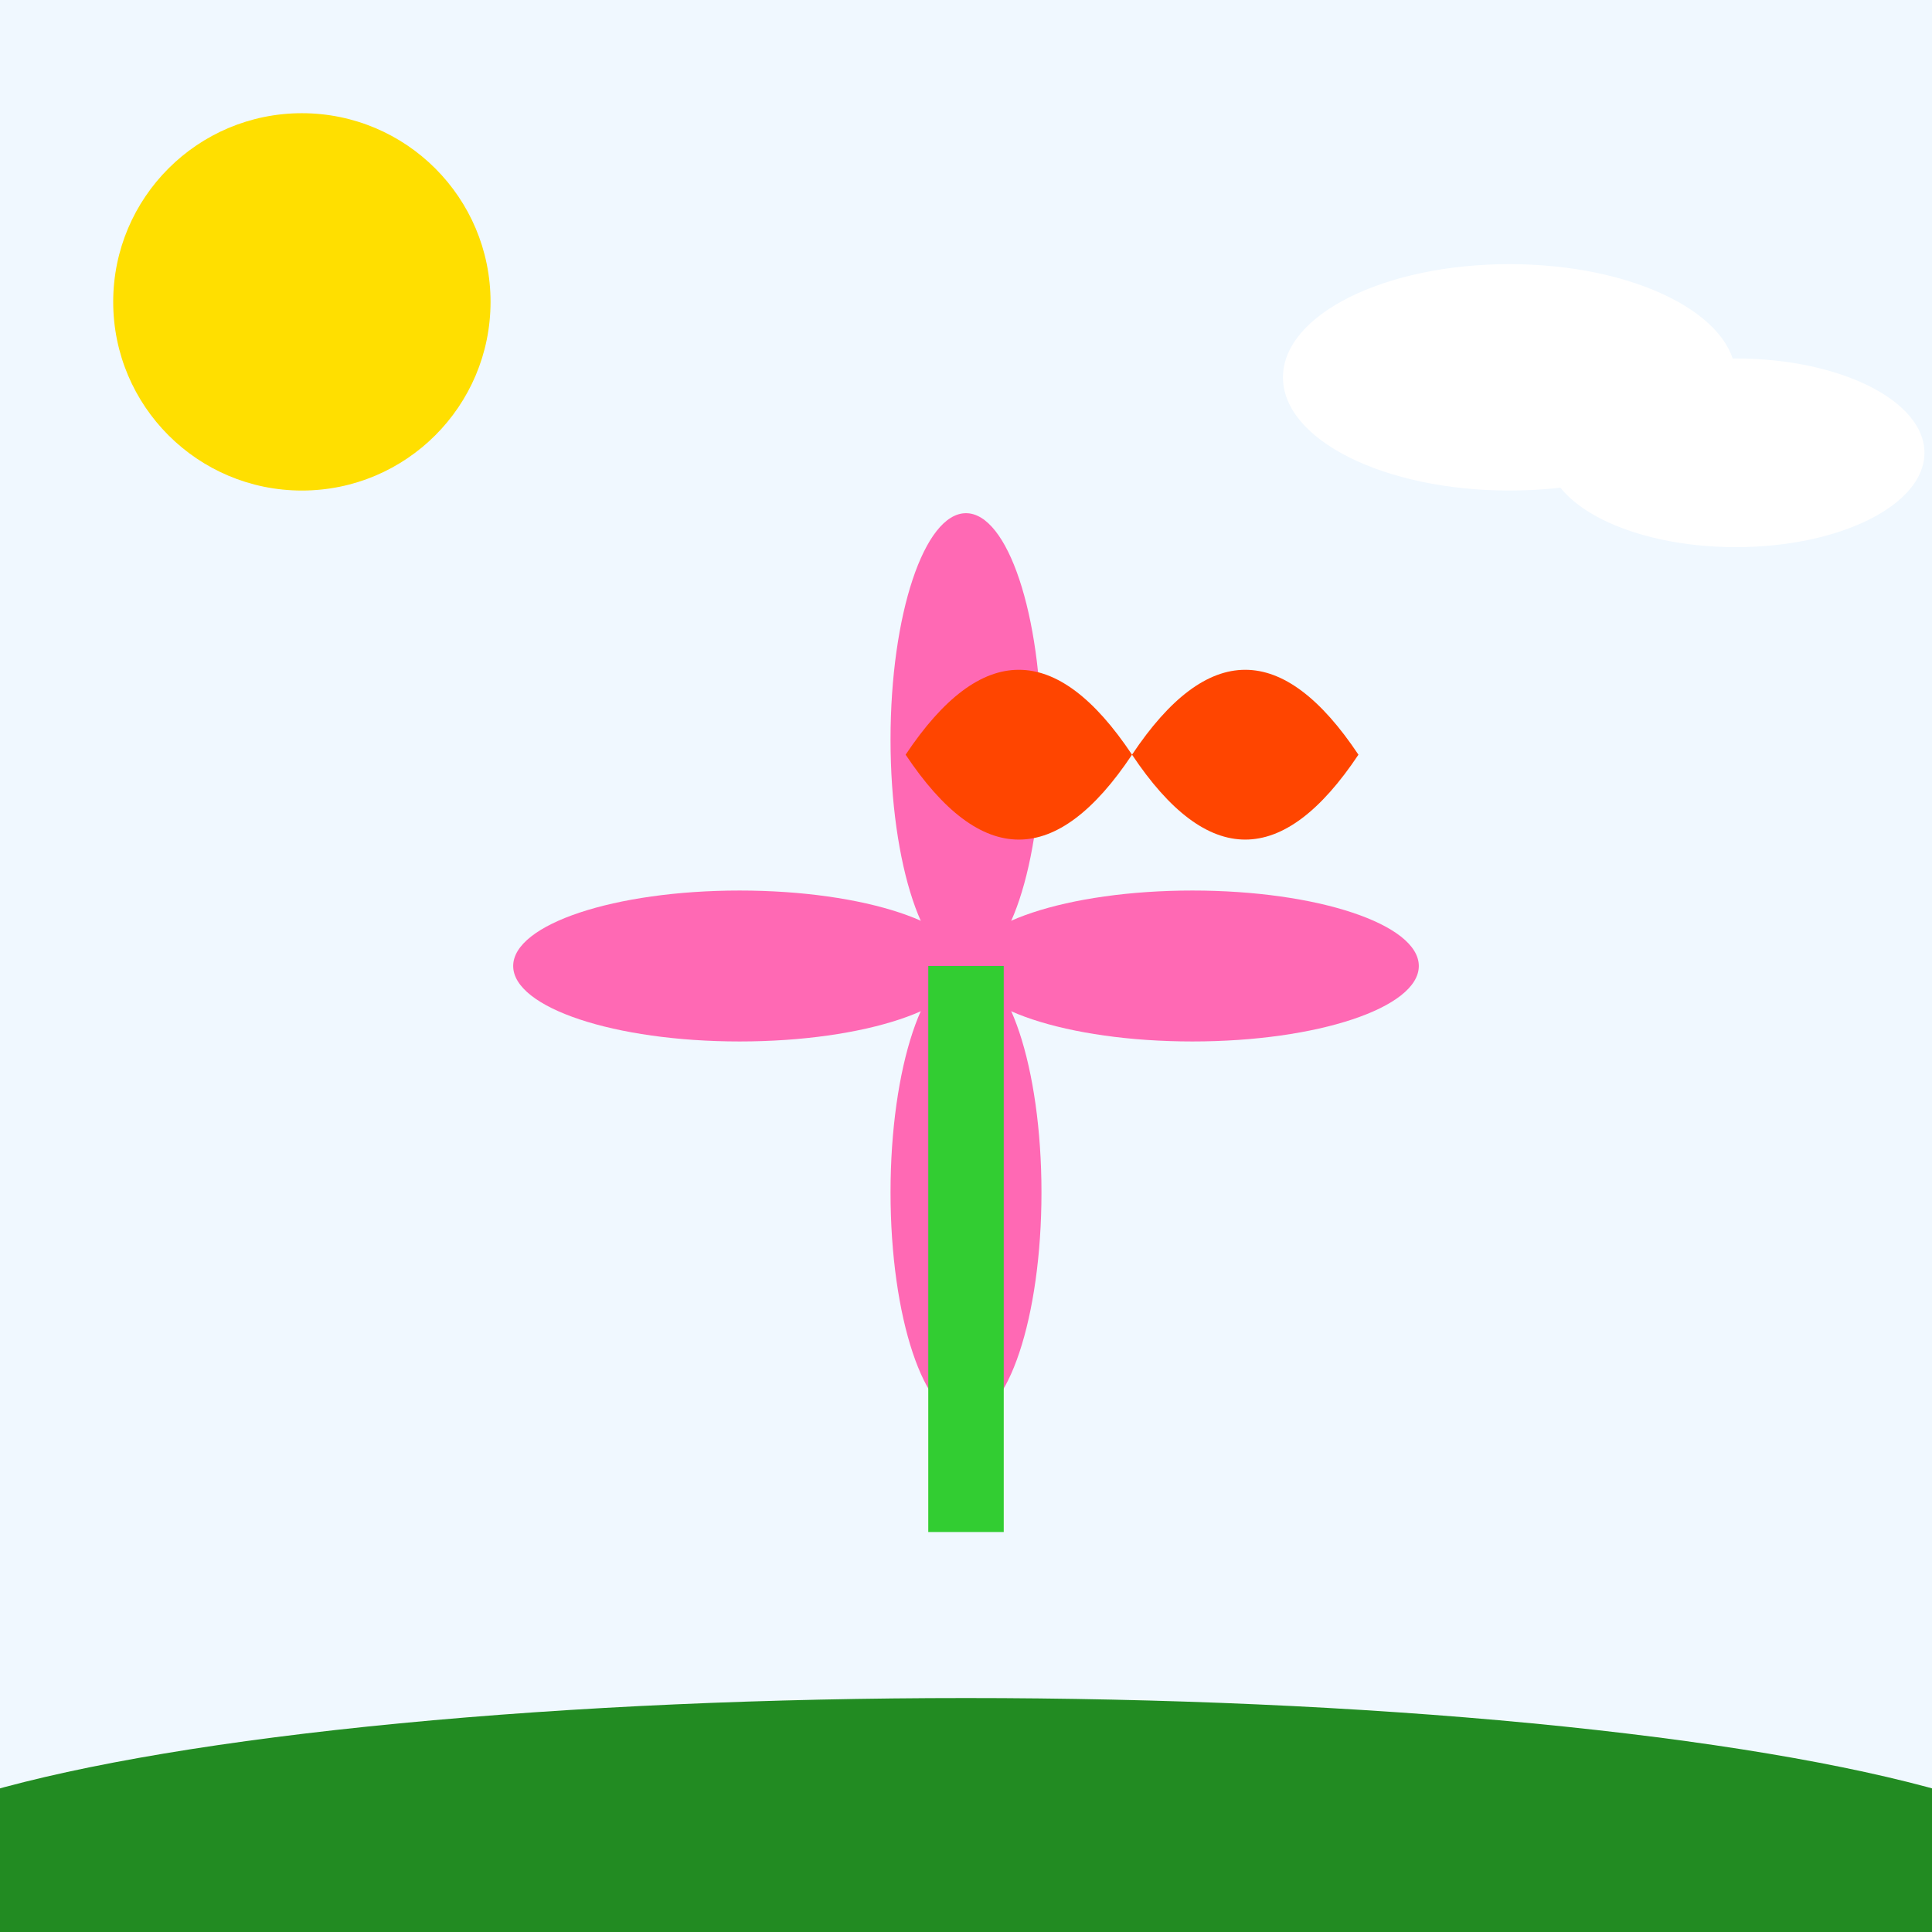
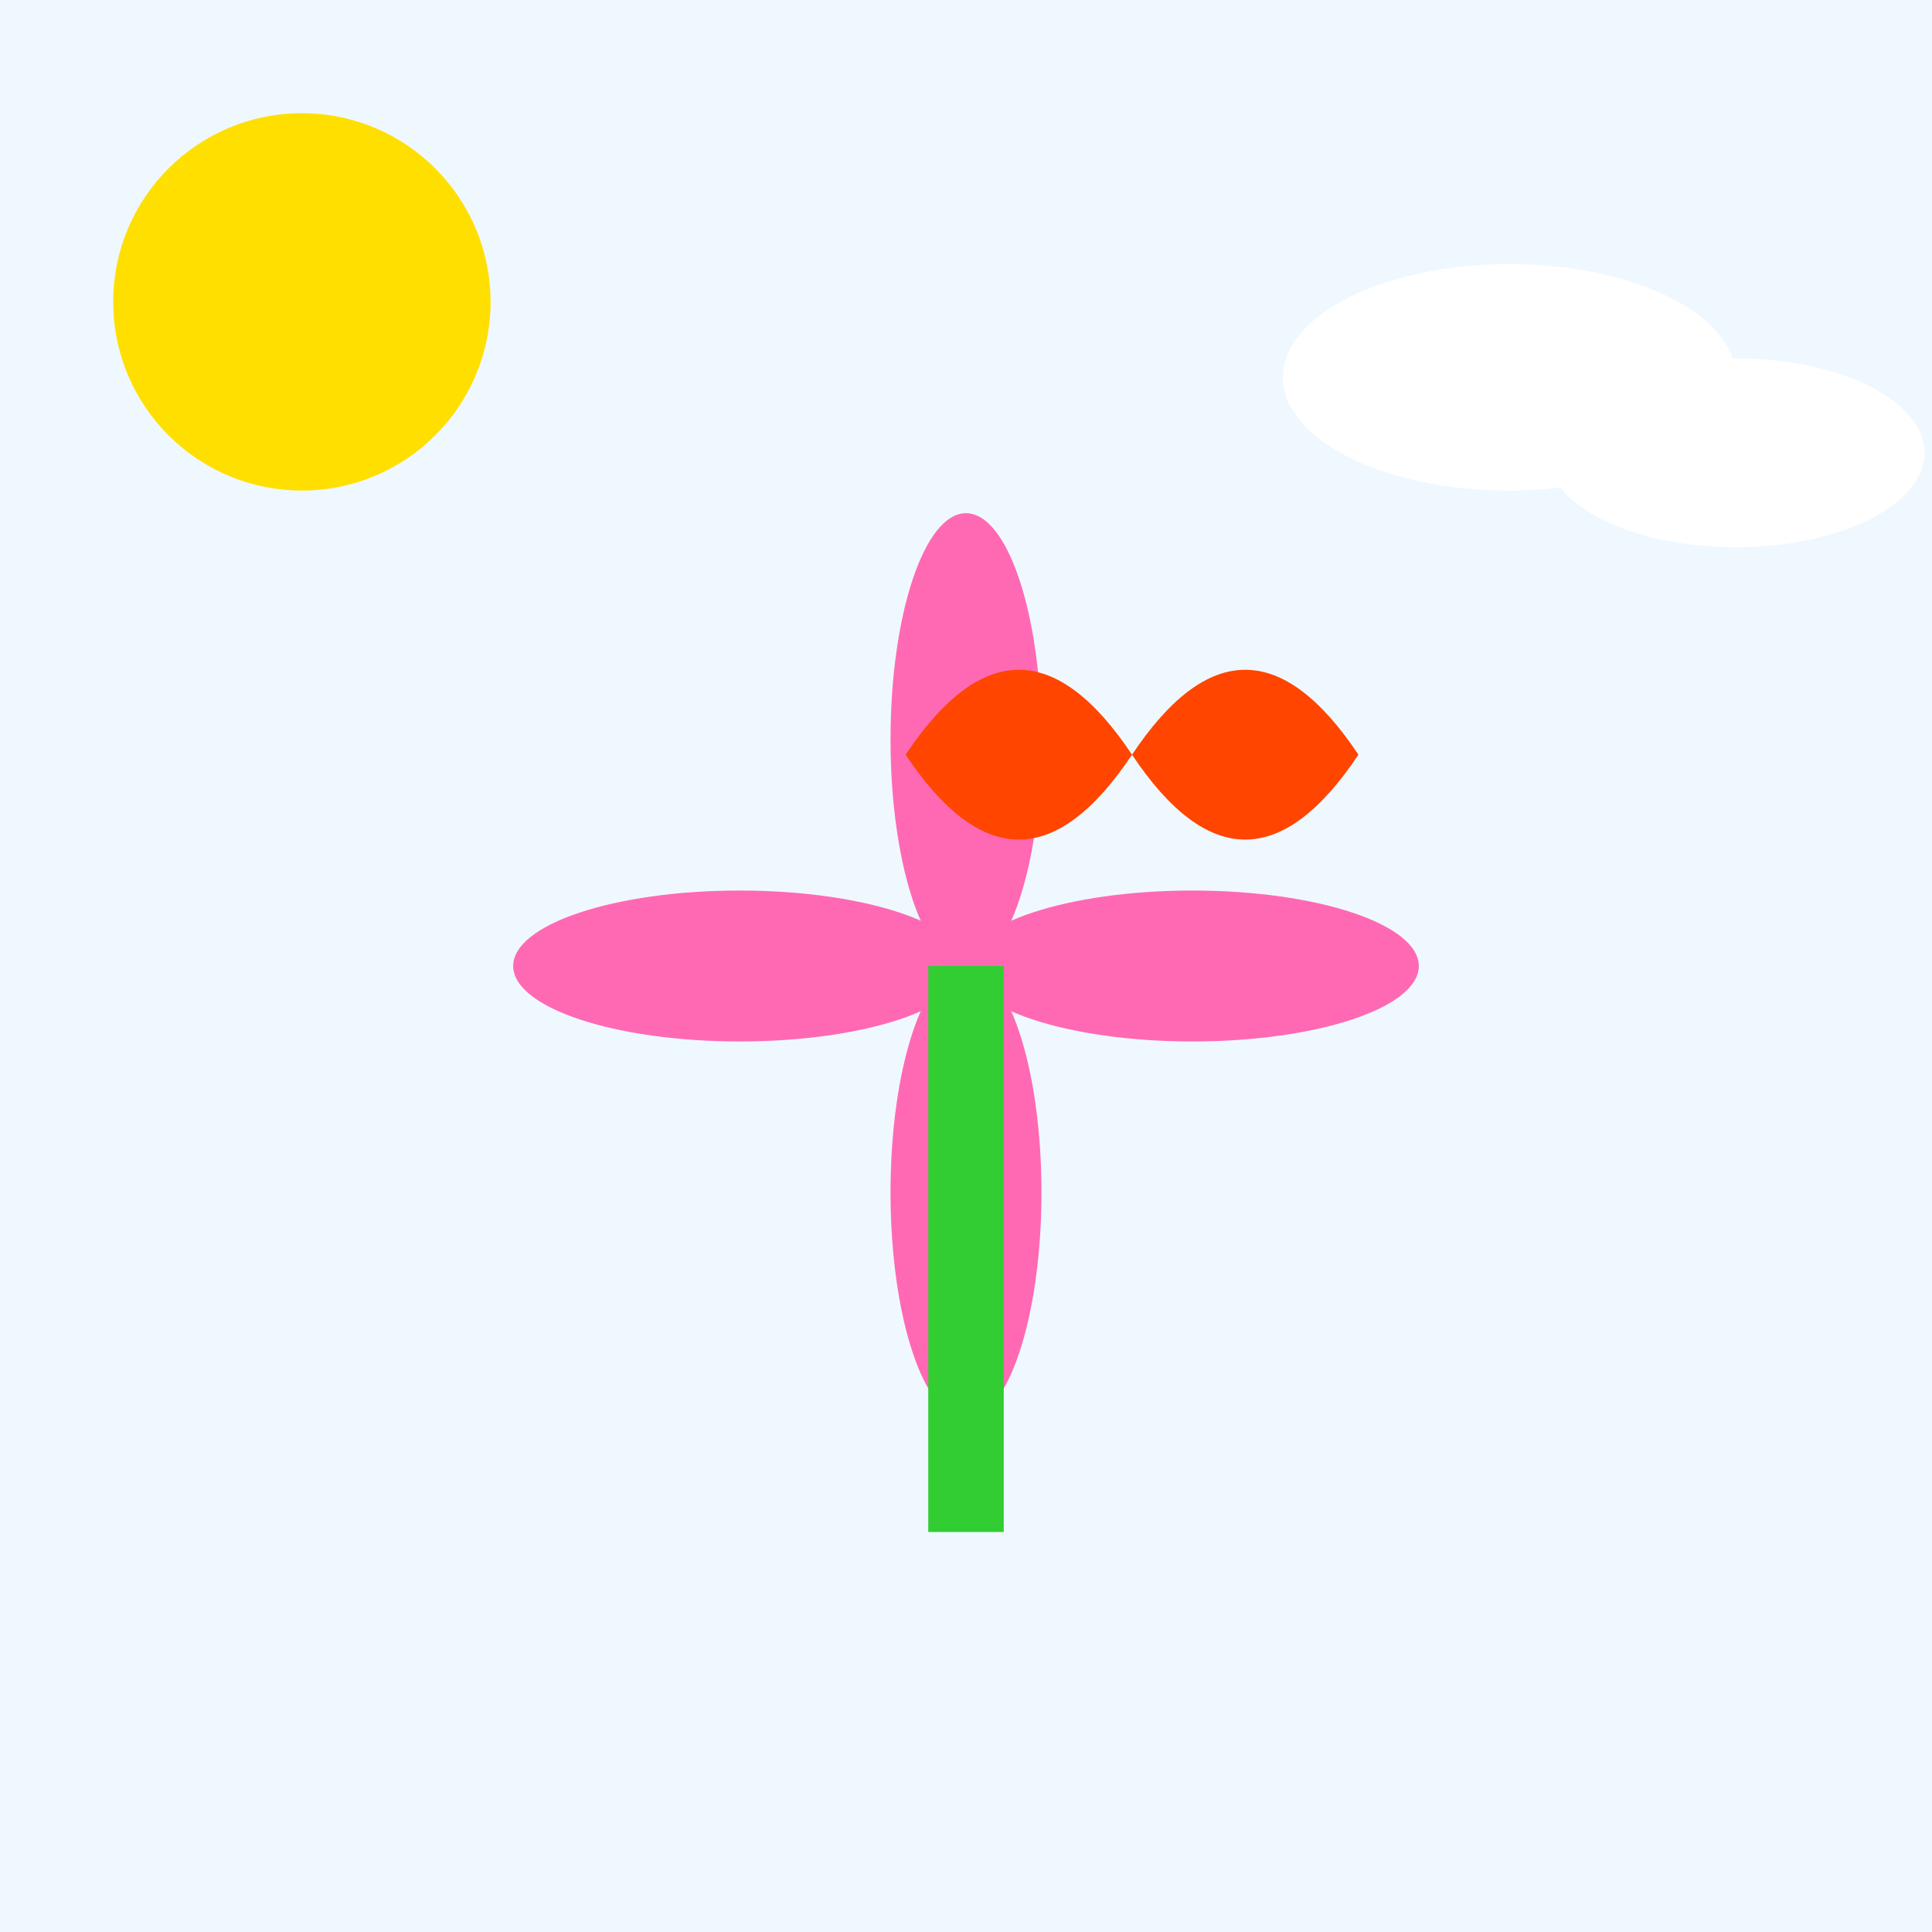
<svg xmlns="http://www.w3.org/2000/svg" viewBox="0 0 512 512">
  <title>Abstract Harmony</title>
  <desc>When shapes come to life, even squares can dance! 🕺💃</desc>
  <rect id="background" class="background" width="512" height="512" fill="#f0f8ff" />
  <circle id="sun" class="sun" cx="80" cy="80" r="50" fill="#ffdf00">
    <animateTransform attributeName="transform" type="rotate" from="0 80 80" to="360 80 80" dur="5s" repeatCount="indefinite" />
  </circle>
  <g id="petals" class="petals" transform="translate(256,256)">
    <g>
      <ellipse cx="0" cy="-60" rx="20" ry="60" fill="#ff69b4">
        <animateTransform attributeName="transform" type="rotate" from="0" to="360" dur="5s" repeatCount="indefinite" />
      </ellipse>
    </g>
    <g>
      <ellipse cx="0" cy="60" rx="20" ry="60" fill="#ff69b4">
        <animateTransform attributeName="transform" type="rotate" from="360" to="0" dur="5s" repeatCount="indefinite" />
      </ellipse>
    </g>
    <g>
      <ellipse cx="-60" cy="0" rx="60" ry="20" fill="#ff69b4">
        <animateTransform attributeName="transform" type="rotate" from="0" to="-360" dur="5s" repeatCount="indefinite" />
      </ellipse>
    </g>
    <g>
      <ellipse cx="60" cy="0" rx="60" ry="20" fill="#ff69b4">
        <animateTransform attributeName="transform" type="rotate" from="-360" to="0" dur="5s" repeatCount="indefinite" />
      </ellipse>
    </g>
  </g>
  <rect id="stem" class="stem" x="246" y="256" width="20" height="150" fill="#32cd32">
    <animateTransform attributeName="transform" type="scale" values="1;1.2;1" dur="5s" repeatCount="indefinite" />
  </rect>
-   <ellipse id="ground" class="ground" cx="256" cy="500" rx="300" ry="50" fill="#228b22" />
  <g id="clouds" class="clouds">
    <ellipse cx="400" cy="100" rx="60" ry="30" fill="#ffffff">
      <animateTransform attributeName="transform" type="translate" from="-20 0" to="20 0" dur="5s" repeatCount="indefinite" />
    </ellipse>
    <ellipse cx="460" cy="120" rx="50" ry="25" fill="#ffffff">
      <animateTransform attributeName="transform" type="translate" from="20 0" to="-20 0" dur="5s" repeatCount="indefinite" />
    </ellipse>
  </g>
  <g id="butterfly" class="butterfly" transform="translate(300,200)">
    <path d="M0,0 C20,-30 40,-30 60,0 C40,30 20,30 0,0 Z" fill="#ff4500">
      <animateTransform attributeName="transform" type="translate" values="-10,0;10,0;-10,0" dur="5s" repeatCount="indefinite" />
    </path>
    <path d="M0,0 C-20,-30 -40,-30 -60,0 C-40,30 -20,30 0,0 Z" fill="#ff4500">
      <animateTransform attributeName="transform" type="translate" values="10,0;-10,0;10,0" dur="5s" repeatCount="indefinite" />
    </path>
  </g>
</svg>